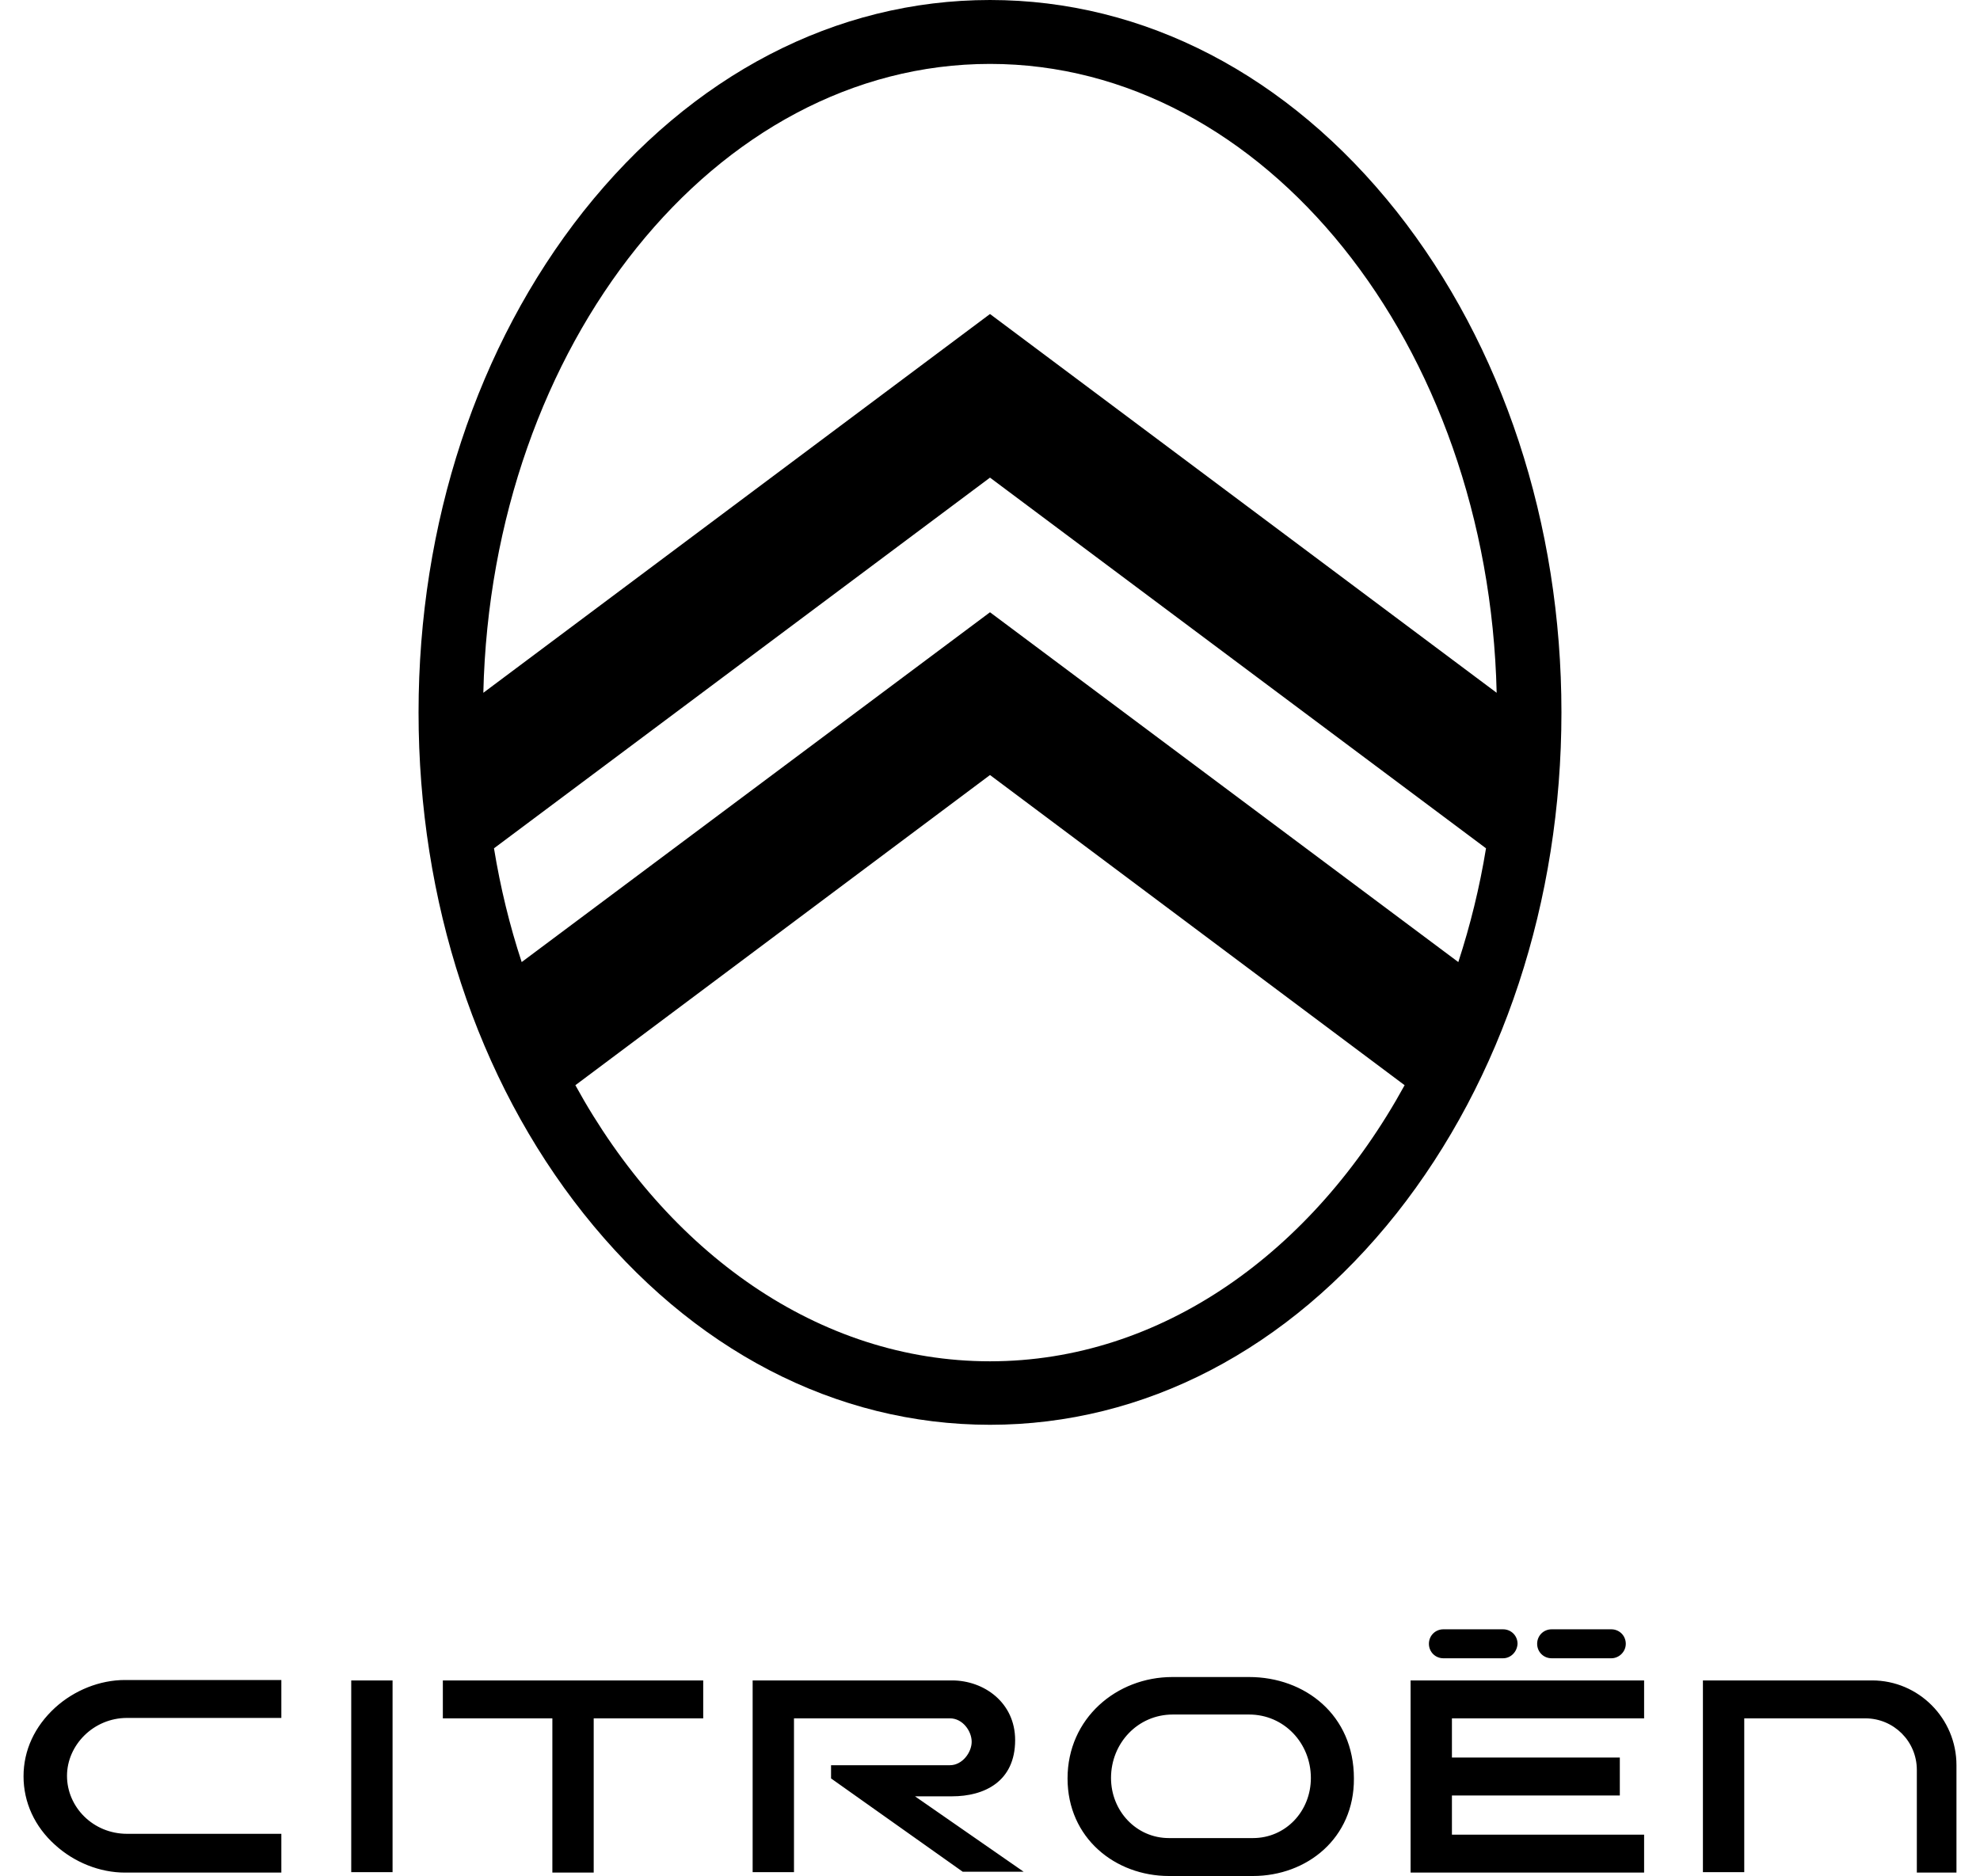
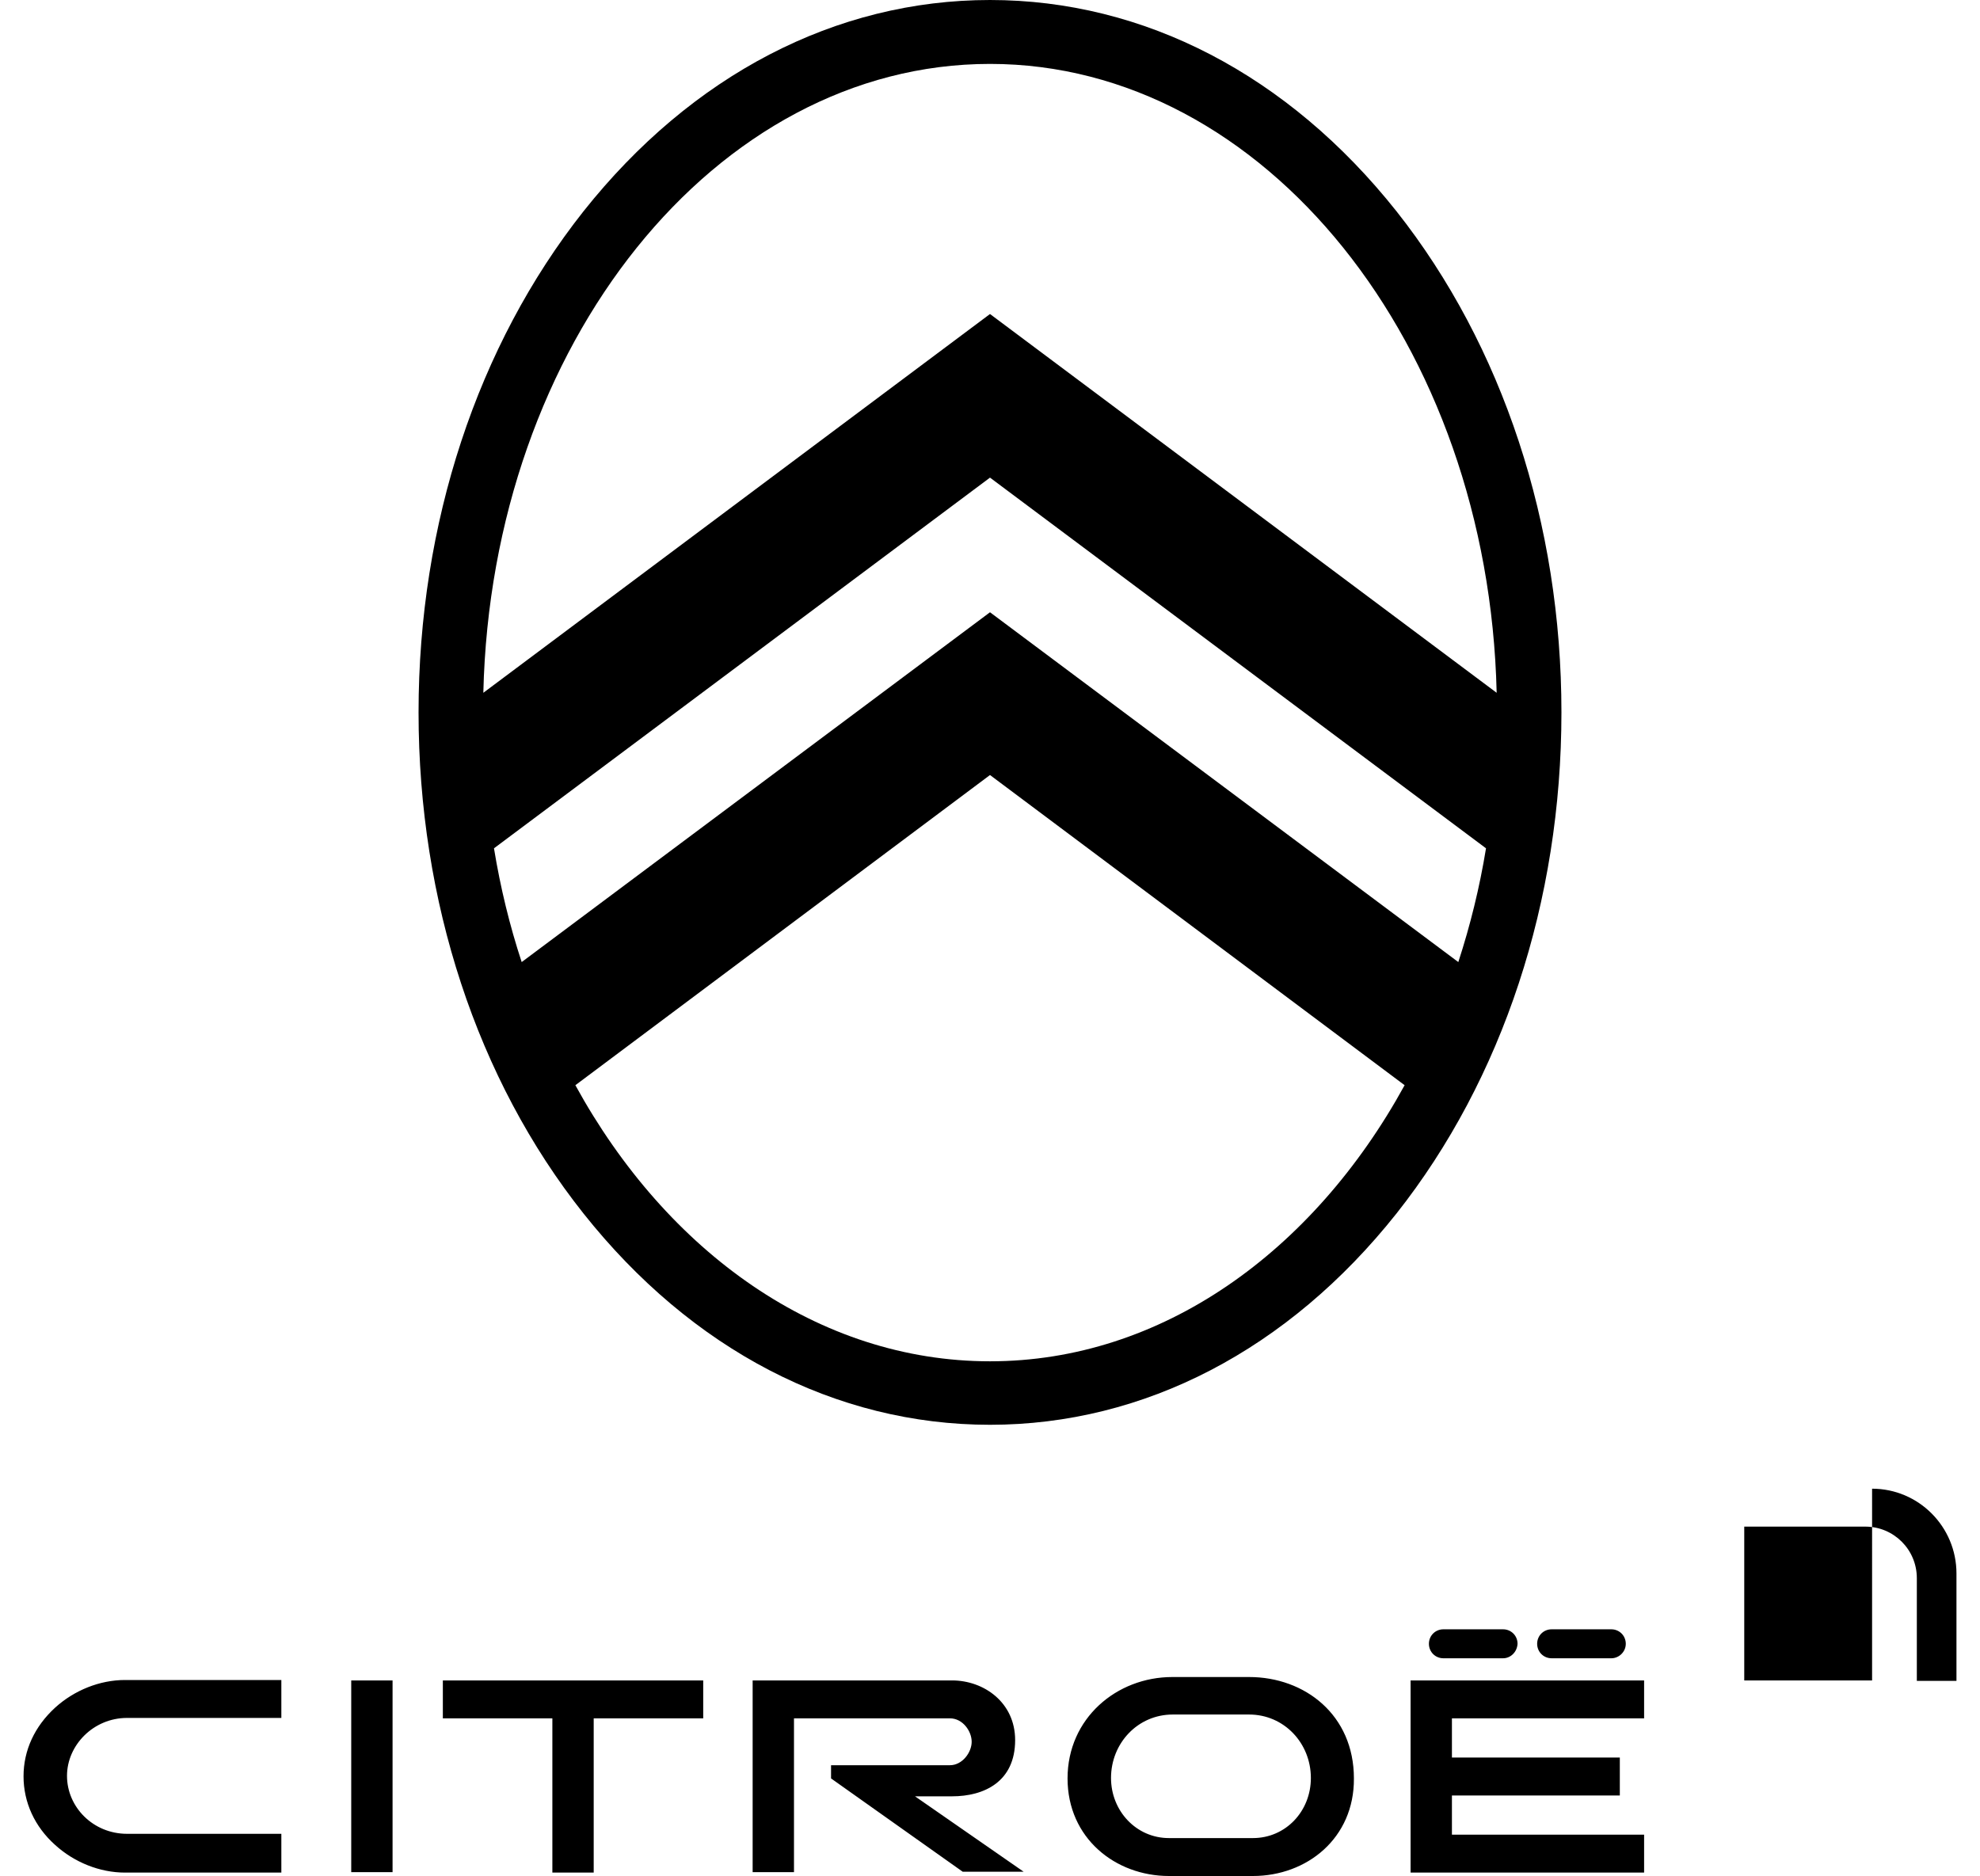
<svg xmlns="http://www.w3.org/2000/svg" height="2369" viewBox="70.8 77.5 453.6 440.3" width="2500">
-   <path d="m131.3 517h-36.7c-5.9 0-11.9-2.4-16.4-6.5-4.8-4.3-7.4-10-7.4-16.1s2.6-11.7 7.4-16.1c4.5-4.1 10.5-6.5 16.4-6.5h36.7v8.9h-36.2c-7.9 0-14.1 6.4-14.1 13.6 0 7.3 6.1 13.6 14.1 13.6h36.2zm99-45.1h-61.1v8.9h25.7v36.2h9.7v-36.2h25.7zm-82.6 0h9.7v45h-9.7zm211.6 45.9h-19.7c-12.6 0-23.8-8.9-23.8-22.9 0-14.1 11.5-23.8 24.6-23.8h18c13.1 0 24.6 8.9 24.6 23.8.1 14-11 22.9-23.7 22.9zm-18.8-37.9c-8.2 0-14.5 6.7-14.5 14.9 0 7.7 5.9 14.1 13.6 14.1h19.7c7.7 0 13.6-6.3 13.6-14.1 0-8.2-6.3-14.9-14.5-14.9zm77.5-13.2h-14c-1.9 0-3.4-1.5-3.4-3.4s1.5-3.4 3.4-3.4h14c1.9 0 3.4 1.5 3.4 3.4-.1 1.9-1.6 3.4-3.4 3.4zm25.4 0h-14c-1.9 0-3.4-1.5-3.4-3.4s1.5-3.4 3.4-3.4h14c1.9 0 3.4 1.5 3.4 3.4s-1.6 3.4-3.4 3.4zm7.7 14.1v-8.9h-54.8v45.1h54.8v-8.9h-45.1v-9.2h39.4v-8.9h-39.4v-9.2zm-171.1 18.3h8.7c7.5 0 14.8-3.4 14.8-13.2 0-8.8-7.3-14-14.8-14h-46.8v45h9.7v-36.1h36.6c3 0 5.1 3 5.1 5.5s-2.2 5.5-5.1 5.5h-27.9v3.1l30.9 21.9h14.3zm224.6-27.2h-39.7v45h9.7v-36.1h28.4c6.7 0 12.1 5.4 12.1 12.1v24.1h9.3v-25.2c0-11-8.9-19.9-19.8-19.9zm-111.6-344.8c-25.4-32-59.2-49.6-95.4-49.6s-70 17.6-95.4 49.6c-24.9 31.5-38.7 73.3-38.7 117.6s13.7 86.1 38.7 117.6c25.4 32 59.2 49.6 95.4 49.6s70-17.6 95.4-49.6c24.9-31.5 38.7-73.3 38.7-117.6s-13.8-86.1-38.7-117.6zm-95.4-34.6c64.4 0 117 65.8 118.9 147.6l-118.9-88.9-118.9 88.9c1.9-81.8 54.5-147.6 118.9-147.6zm116.4 184.1c-1.5 9.2-3.7 18.1-6.5 26.7l-109.9-82.1-109.9 82.1c-2.8-8.5-5-17.5-6.5-26.7l116.4-87zm-116.4 120.4c-40.2 0-75.8-25.6-97.3-64.8l97.3-72.8 97.3 72.8c-21.5 39.2-57.1 64.8-97.3 64.8z" />
+   <path d="m131.3 517h-36.7c-5.9 0-11.9-2.4-16.4-6.5-4.8-4.3-7.4-10-7.4-16.1s2.6-11.7 7.4-16.1c4.5-4.1 10.5-6.5 16.4-6.5h36.7v8.9h-36.2c-7.9 0-14.1 6.4-14.1 13.6 0 7.3 6.1 13.6 14.1 13.6h36.2zm99-45.1h-61.1v8.9h25.7v36.2h9.7v-36.2h25.7zm-82.6 0h9.7v45h-9.7zm211.6 45.9h-19.7c-12.6 0-23.8-8.9-23.8-22.9 0-14.1 11.5-23.8 24.6-23.8h18c13.1 0 24.6 8.9 24.6 23.8.1 14-11 22.9-23.7 22.9zm-18.8-37.9c-8.2 0-14.5 6.7-14.5 14.9 0 7.7 5.9 14.1 13.6 14.1h19.7c7.7 0 13.6-6.3 13.6-14.1 0-8.2-6.3-14.9-14.5-14.9zm77.5-13.2h-14c-1.9 0-3.4-1.5-3.4-3.4s1.5-3.4 3.4-3.4h14c1.9 0 3.4 1.5 3.4 3.4-.1 1.9-1.6 3.4-3.4 3.4zm25.4 0h-14c-1.9 0-3.4-1.5-3.4-3.4s1.5-3.4 3.4-3.4h14c1.9 0 3.4 1.5 3.4 3.4s-1.6 3.4-3.4 3.4zm7.7 14.1v-8.9h-54.8v45.1h54.8v-8.9h-45.1v-9.2h39.4v-8.9h-39.4v-9.2zm-171.1 18.3h8.7c7.5 0 14.8-3.4 14.8-13.2 0-8.8-7.3-14-14.8-14h-46.8v45h9.7v-36.1h36.6c3 0 5.1 3 5.1 5.5s-2.2 5.5-5.1 5.5h-27.9v3.1l30.9 21.9h14.3zm224.6-27.2h-39.7h9.7v-36.1h28.4c6.7 0 12.1 5.4 12.1 12.1v24.1h9.3v-25.2c0-11-8.9-19.9-19.8-19.9zm-111.6-344.8c-25.4-32-59.2-49.6-95.4-49.6s-70 17.6-95.4 49.6c-24.9 31.5-38.7 73.3-38.7 117.6s13.7 86.1 38.7 117.6c25.4 32 59.2 49.6 95.4 49.6s70-17.6 95.4-49.6c24.9-31.5 38.7-73.3 38.7-117.6s-13.8-86.1-38.7-117.6zm-95.4-34.6c64.4 0 117 65.8 118.9 147.6l-118.9-88.9-118.9 88.9c1.9-81.8 54.5-147.6 118.9-147.6zm116.4 184.1c-1.5 9.2-3.7 18.1-6.5 26.7l-109.9-82.1-109.9 82.1c-2.8-8.5-5-17.5-6.5-26.7l116.4-87zm-116.4 120.4c-40.2 0-75.8-25.6-97.3-64.8l97.3-72.8 97.3 72.8c-21.5 39.2-57.1 64.8-97.3 64.8z" />
</svg>